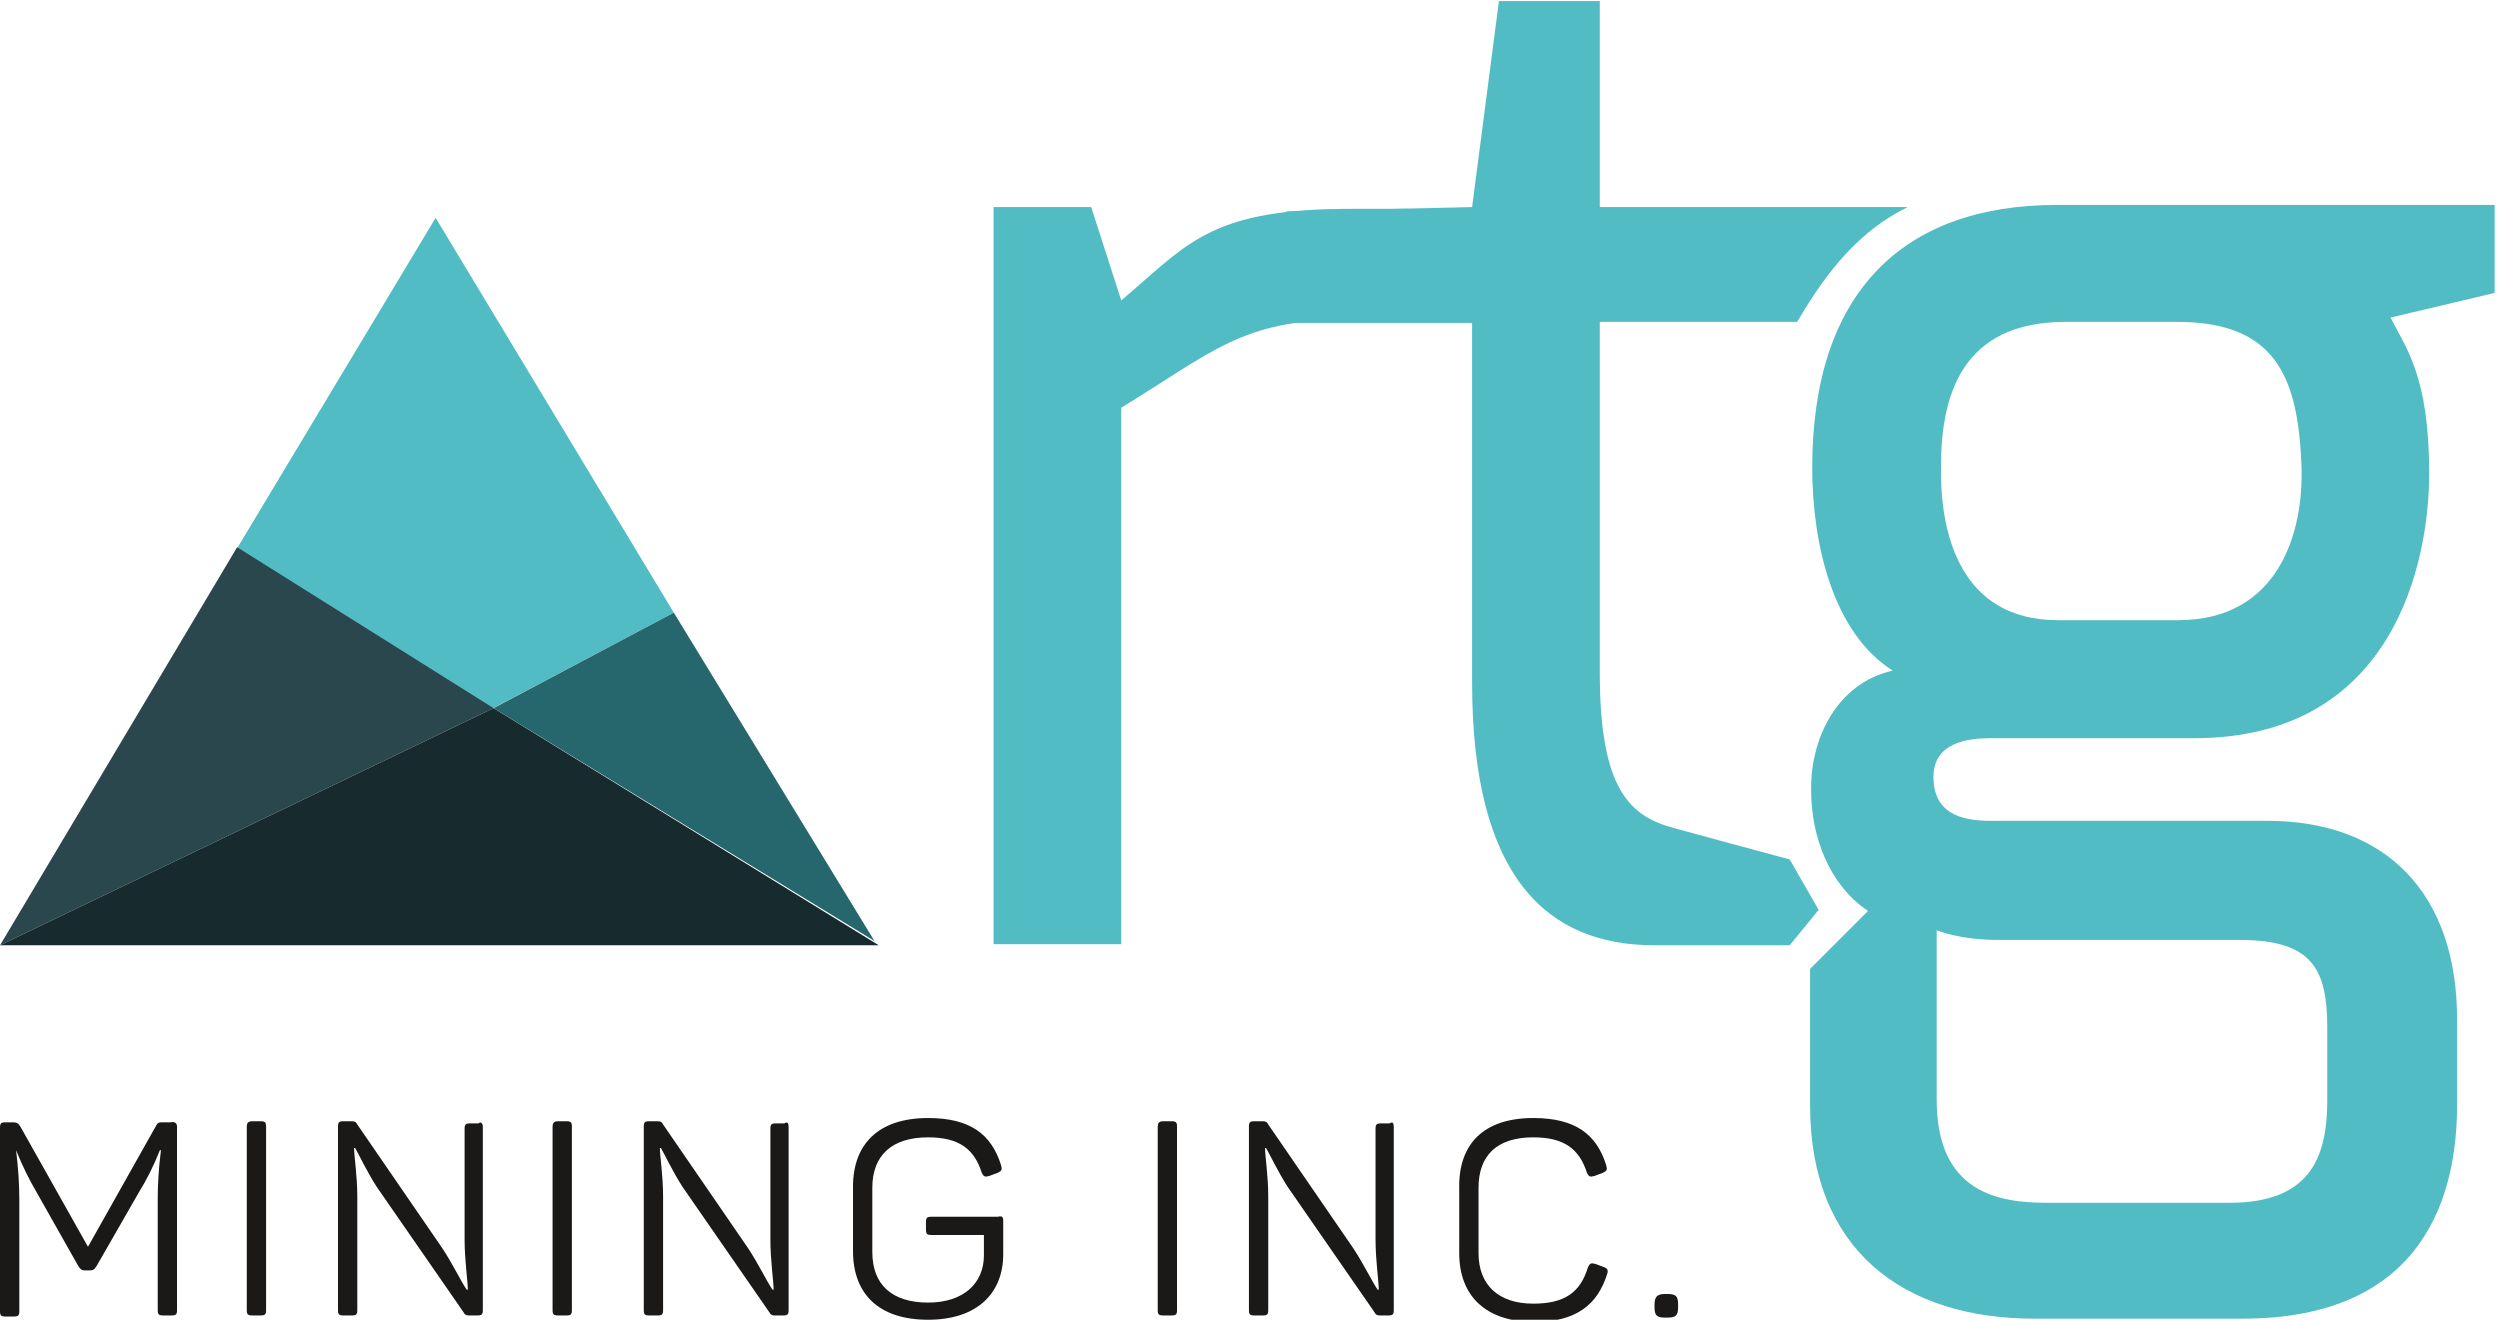
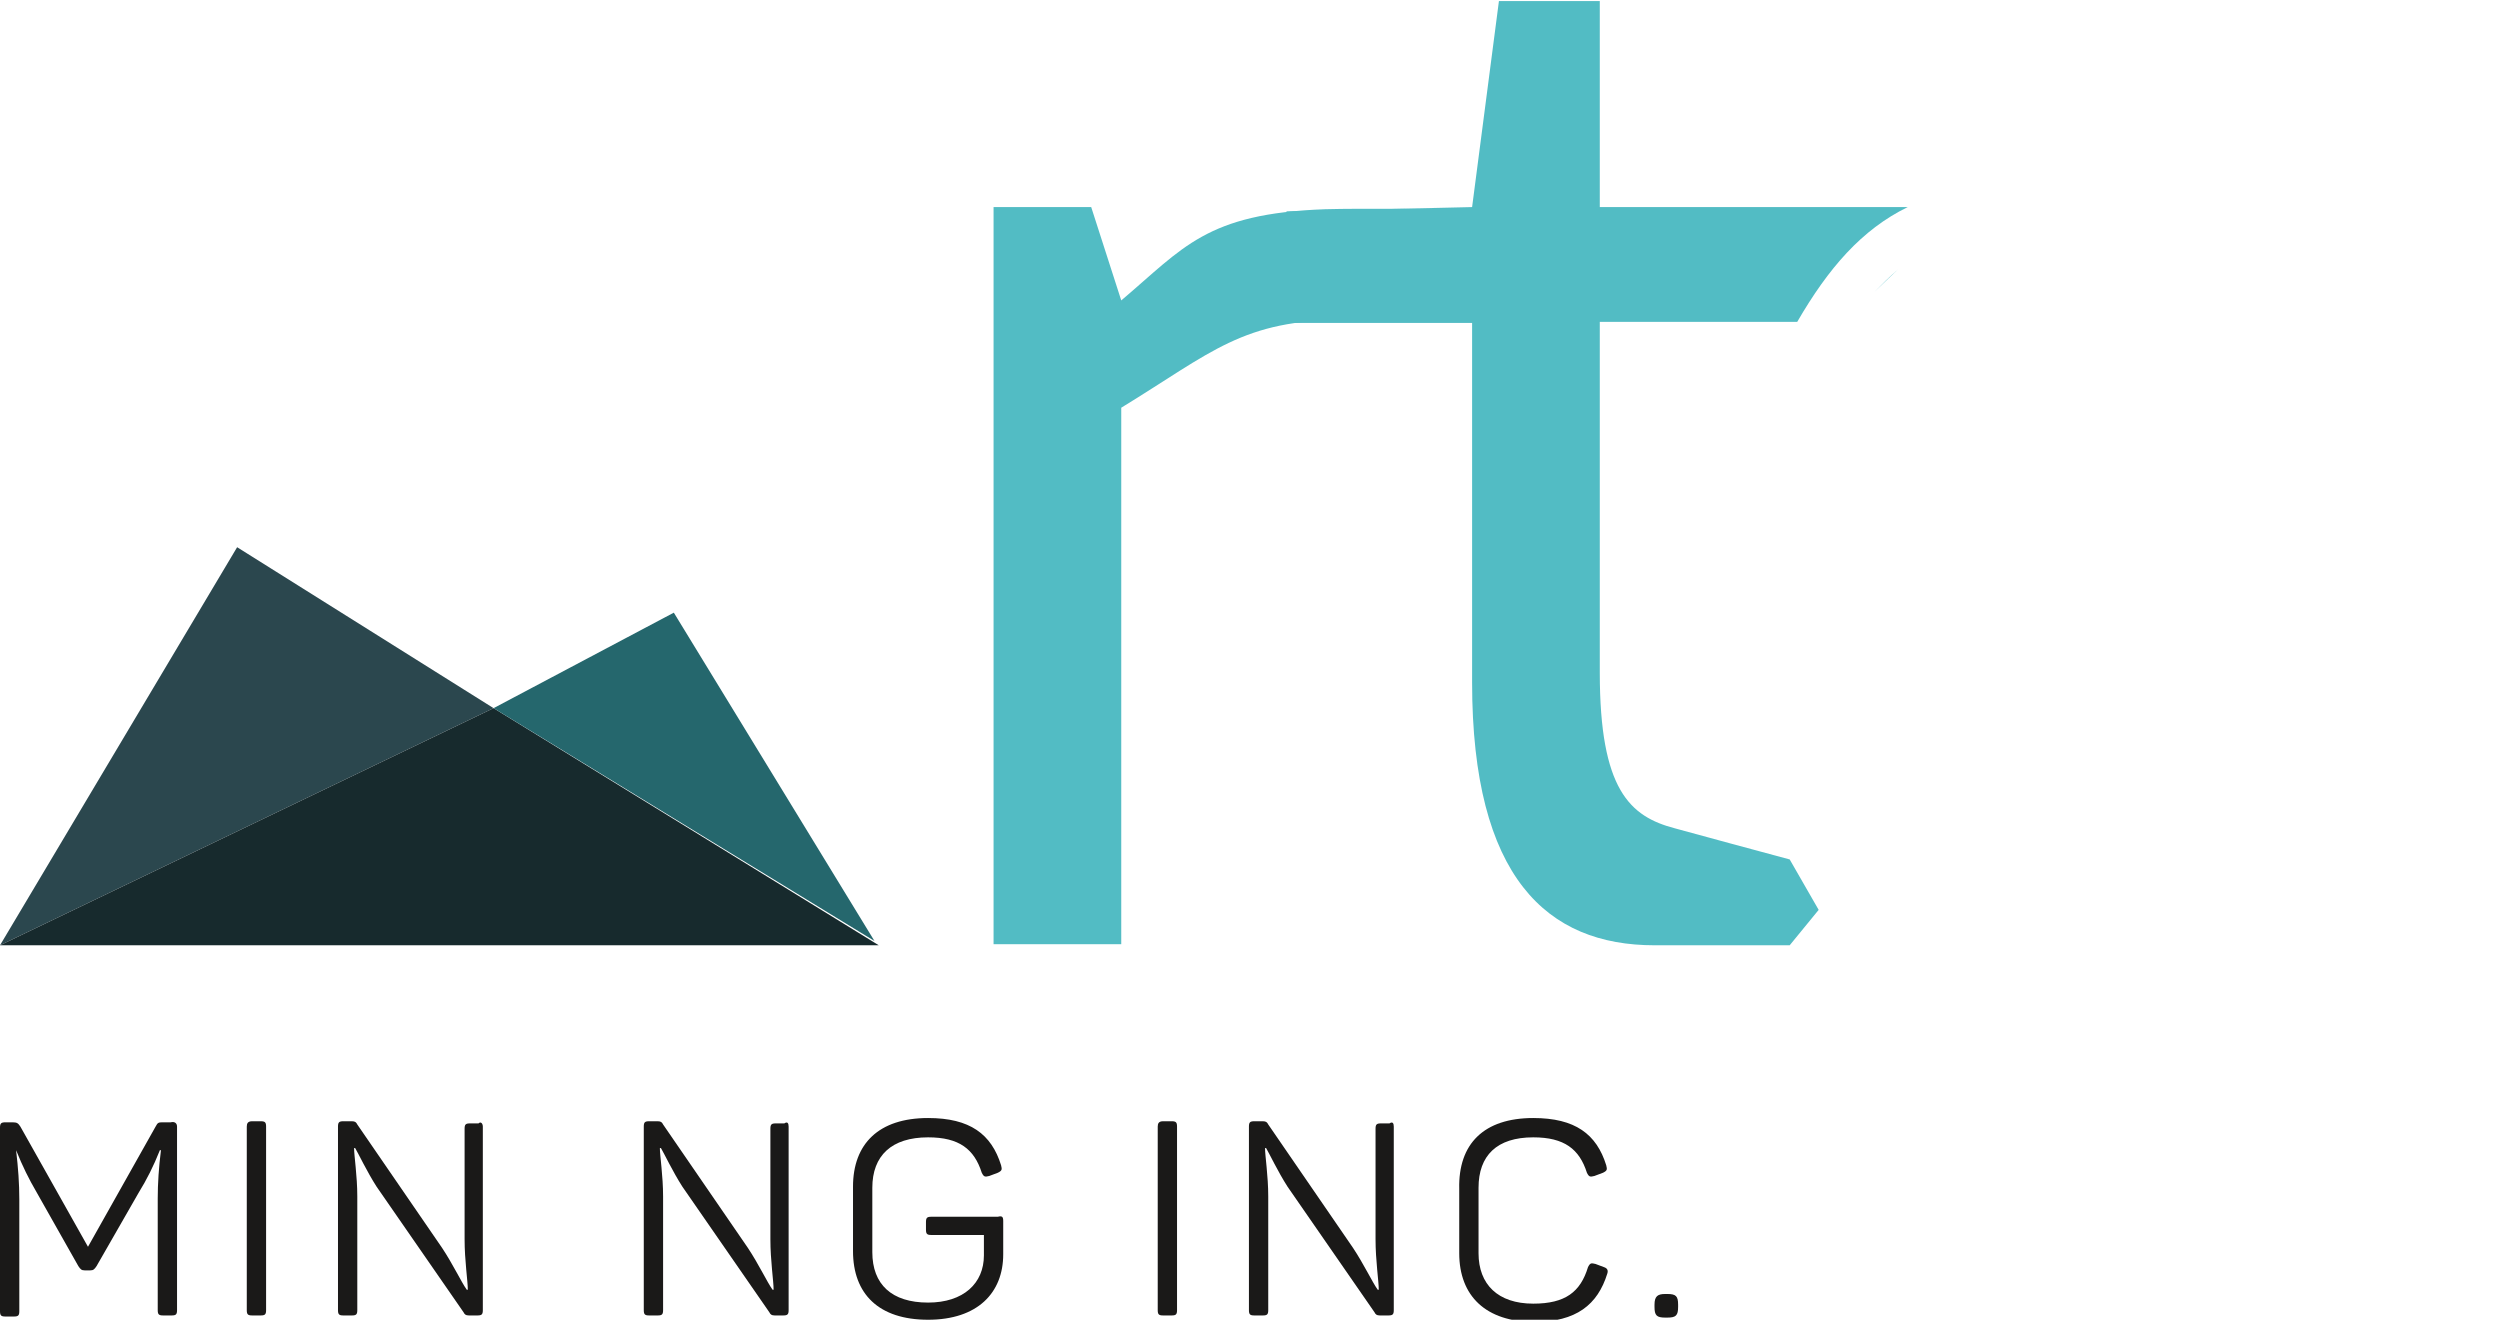
<svg xmlns="http://www.w3.org/2000/svg" width="233" height="123" viewBox="0 0 233 123">
  <style>.a{fill:#1A1918;}.b{fill:#52BCC4;}</style>
  <path d="M16.5 105v17.1c0 0.4-0.1 0.5-0.5 0.5h-0.8c-0.4 0-0.5-0.1-0.5-0.5l0-10.4c0-1.4 0.1-2.9 0.3-4.5h-0.1c-0.6 1.5-1.2 2.7-2 4l-3.9 6.8c-0.2 0.3-0.3 0.4-0.6 0.4h-0.5c-0.3 0-0.4-0.1-0.6-0.4l-3.9-6.9c-0.7-1.2-1.3-2.4-1.9-3.9H1.5c0.2 1.7 0.3 3.1 0.3 4.6v10.4c0 0.4-0.1 0.5-0.5 0.5H0.5c-0.4 0-0.5-0.1-0.5-0.5v-17.1c0-0.4 0.1-0.5 0.5-0.5h0.7c0.4 0 0.5 0.1 0.7 0.4l6.3 11.2 6.3-11.2c0.2-0.4 0.3-0.4 0.7-0.4h0.7C16.3 104.5 16.5 104.7 16.5 105" class="a" />
  <path d="M23.5 104.5h0.8c0.4 0 0.5 0.1 0.5 0.5v17.1c0 0.4-0.1 0.5-0.5 0.5h-0.8c-0.4 0-0.5-0.1-0.5-0.5v-17.1C23 104.7 23.1 104.5 23.5 104.5" class="a" />
  <path d="M45 105v17.1c0 0.4-0.1 0.5-0.5 0.5h-0.8c-0.3 0-0.4-0.1-0.5-0.3l-8.1-11.7c-0.9-1.4-1.7-3.1-2-3.6h-0.1c0 0.7 0.3 2.6 0.3 4.5v10.6c0 0.4-0.1 0.5-0.5 0.5h-0.8c-0.4 0-0.5-0.1-0.5-0.5v-17.1c0-0.4 0.1-0.5 0.5-0.5h0.8c0.3 0 0.4 0.1 0.5 0.3l7.9 11.5c1 1.5 1.8 3.2 2.3 3.9h0.1c0-0.8-0.3-2.7-0.3-4.7v-10.3c0-0.4 0.1-0.5 0.5-0.5h0.8C44.8 104.5 45 104.7 45 105" class="a" />
-   <path d="M52 104.5h0.8c0.4 0 0.5 0.1 0.5 0.5v17.1c0 0.4-0.1 0.5-0.5 0.5h-0.8c-0.4 0-0.5-0.1-0.5-0.5v-17.1C51.5 104.7 51.6 104.5 52 104.5" class="a" />
  <path d="M73.5 105v17.1c0 0.4-0.1 0.5-0.5 0.5h-0.8c-0.3 0-0.4-0.1-0.5-0.3l-8.1-11.7c-0.9-1.4-1.7-3.1-2-3.6h-0.1c0 0.7 0.3 2.6 0.3 4.5v10.6c0 0.4-0.1 0.5-0.5 0.5h-0.8c-0.4 0-0.5-0.1-0.5-0.5v-17.1c0-0.4 0.1-0.5 0.5-0.5h0.8c0.3 0 0.4 0.1 0.5 0.3l7.9 11.5c1 1.5 1.8 3.2 2.3 3.9h0.1c0-0.8-0.3-2.7-0.3-4.7v-10.3c0-0.4 0.1-0.5 0.5-0.5h0.8C73.4 104.5 73.5 104.7 73.5 105" class="a" />
  <path d="M93.5 113.8v3.1c0 3.6-2.4 6.1-7 6.1 -4.6 0-7-2.4-7-6.4v-6c0-4 2.4-6.4 7-6.4 3.9 0 5.9 1.5 6.8 4.4 0.1 0.4 0.1 0.5-0.3 0.7l-0.8 0.3c-0.4 0.1-0.5 0.1-0.7-0.3 -0.7-2.2-2.1-3.3-5-3.3 -3.4 0-5.2 1.7-5.2 4.7v6c0 3 1.8 4.7 5.2 4.7 3.3 0 5.2-1.8 5.2-4.4v-1.9h-4.9c-0.4 0-0.5-0.1-0.5-0.5v-0.7c0-0.4 0.1-0.5 0.5-0.5H93C93.4 113.3 93.5 113.4 93.5 113.8" class="a" />
  <path d="M108.4 104.5h0.8c0.4 0 0.5 0.1 0.5 0.5v17.1c0 0.4-0.1 0.5-0.5 0.5h-0.8c-0.4 0-0.5-0.1-0.5-0.5v-17.1C107.9 104.7 108 104.5 108.4 104.5" class="a" />
  <path d="M129.9 105v17.1c0 0.4-0.1 0.5-0.5 0.5h-0.8c-0.3 0-0.4-0.1-0.5-0.3l-8.1-11.7c-0.9-1.4-1.7-3.1-2-3.6h-0.1c0 0.7 0.3 2.6 0.3 4.5v10.6c0 0.4-0.1 0.5-0.5 0.5h-0.8c-0.4 0-0.5-0.1-0.5-0.5v-17.1c0-0.4 0.1-0.5 0.5-0.5h0.8c0.3 0 0.4 0.1 0.5 0.3l7.9 11.5c1 1.5 1.8 3.2 2.3 3.9h0.1c0-0.8-0.3-2.7-0.3-4.7v-10.3c0-0.4 0.1-0.5 0.5-0.5h0.8C129.8 104.5 129.9 104.7 129.9 105" class="a" />
  <path d="M142.9 104.2c3.9 0 5.9 1.5 6.8 4.4 0.1 0.4 0.1 0.5-0.3 0.7l-0.8 0.3c-0.4 0.1-0.5 0.1-0.7-0.3 -0.7-2.2-2.1-3.3-5-3.3 -3.4 0-5.1 1.7-5.1 4.7v6.1c0 2.9 1.8 4.7 5.1 4.7 3 0 4.4-1.1 5.1-3.4 0.2-0.4 0.3-0.4 0.7-0.3l0.8 0.3c0.3 0.1 0.4 0.3 0.3 0.6 -0.9 2.9-2.9 4.5-6.8 4.5 -4.5 0-7-2.4-7-6.4v-6C135.9 106.6 138.3 104.2 142.9 104.2" class="a" />
  <path d="M156.4 121.6v0.2c0 0.8-0.2 1-1 1h-0.2c-0.8 0-1-0.2-1-1v-0.2c0-0.8 0.3-1 1-1h0.2C156.2 120.6 156.4 120.8 156.4 121.6" class="a" />
  <path d="M92.6 19.3h9.1l2.8 8.7c5.8-4.9 7.9-8.1 19-8.5 3.5-0.1 11.2 0 14.1 0v10.4c-2.3-0.2-8.4-0.1-12.2-0.1 -9.6 0-12.4 3-20.9 8.2v50H92.6V19.3" class="b" />
  <path d="M156.1 77.2c-4.2-1.1-7-3.6-7-14.5V30h18.4c2.9-5 6-8.6 10.3-10.7h-28.7V0.1h-9.4l-2.5 19.2 -17.3 0.4v10.4h17.3v33.5c0 18.2 7 24.5 17 24.5h12.6l2.7-3.3 -2.7-4.7C166 79.9 156.1 77.2 156.1 77.2" class="b" />
  <path d="M174.7 27.2l2.2-2.1C176.1 25.8 175.4 26.5 174.7 27.2" class="b" />
-   <path d="M191.8 57.8h11.2c9.4 0 11.7-8.2 11.5-14.3 -0.3-8.5-2.5-13.5-11.6-13.5h-10.4c-9.7 0-11.6 6.9-11.6 13.5C180.8 49.9 182.8 57.8 191.8 57.8L191.8 57.8zM190.8 112.1h17c7.3 0 9.1-4 9.1-9.5v-6.8c0-5.5-1.4-8.2-8.2-8.2h-22.5c-3.6 0-5.7-0.9-5.7-0.9v15.8C180.5 111.2 186.3 112.1 190.8 112.1L190.8 112.1zM176.4 62.5c-5.7-3.6-7.5-12.1-7.5-18.9 0-16.4 8.5-24.5 22.8-24.5h40.8V27.3l-9.7 2.3c1.4 2.8 3.6 5.4 3.6 14.5 0 8.3-3.3 24.7-21.9 24.7h-19c-2.1 0-5.3 0.4-5.3 3.6 0 3.3 2.4 4.1 5.3 4.1h25.8c11.2 0 17.7 6.9 17.7 18.5v8c0 8.3-3 19.9-20 19.9h-19.4c-12.2 0-20.9-6.4-20.9-19.9V90.3l5.4-5.4c-3.6-2.4-5.3-6.9-5.3-11.2C168.7 69 171.1 63.7 176.4 62.5L176.4 62.5z" class="b" />
-   <path d="M45.4 66.3l17.4-9.2L40.6 20.3l-18.8 31.3" class="b" />
  <path d="M0 88.1L46 66l-23.9-15L0 88.1" fill="#2B474E" />
  <path d="M81.9 88.1H0L46 66 81.9 88.1" fill="#172A2D" />
  <path d="M62.8 57.1l18.7 30.6L46 66 62.8 57.1" fill="#25676D" />
</svg>